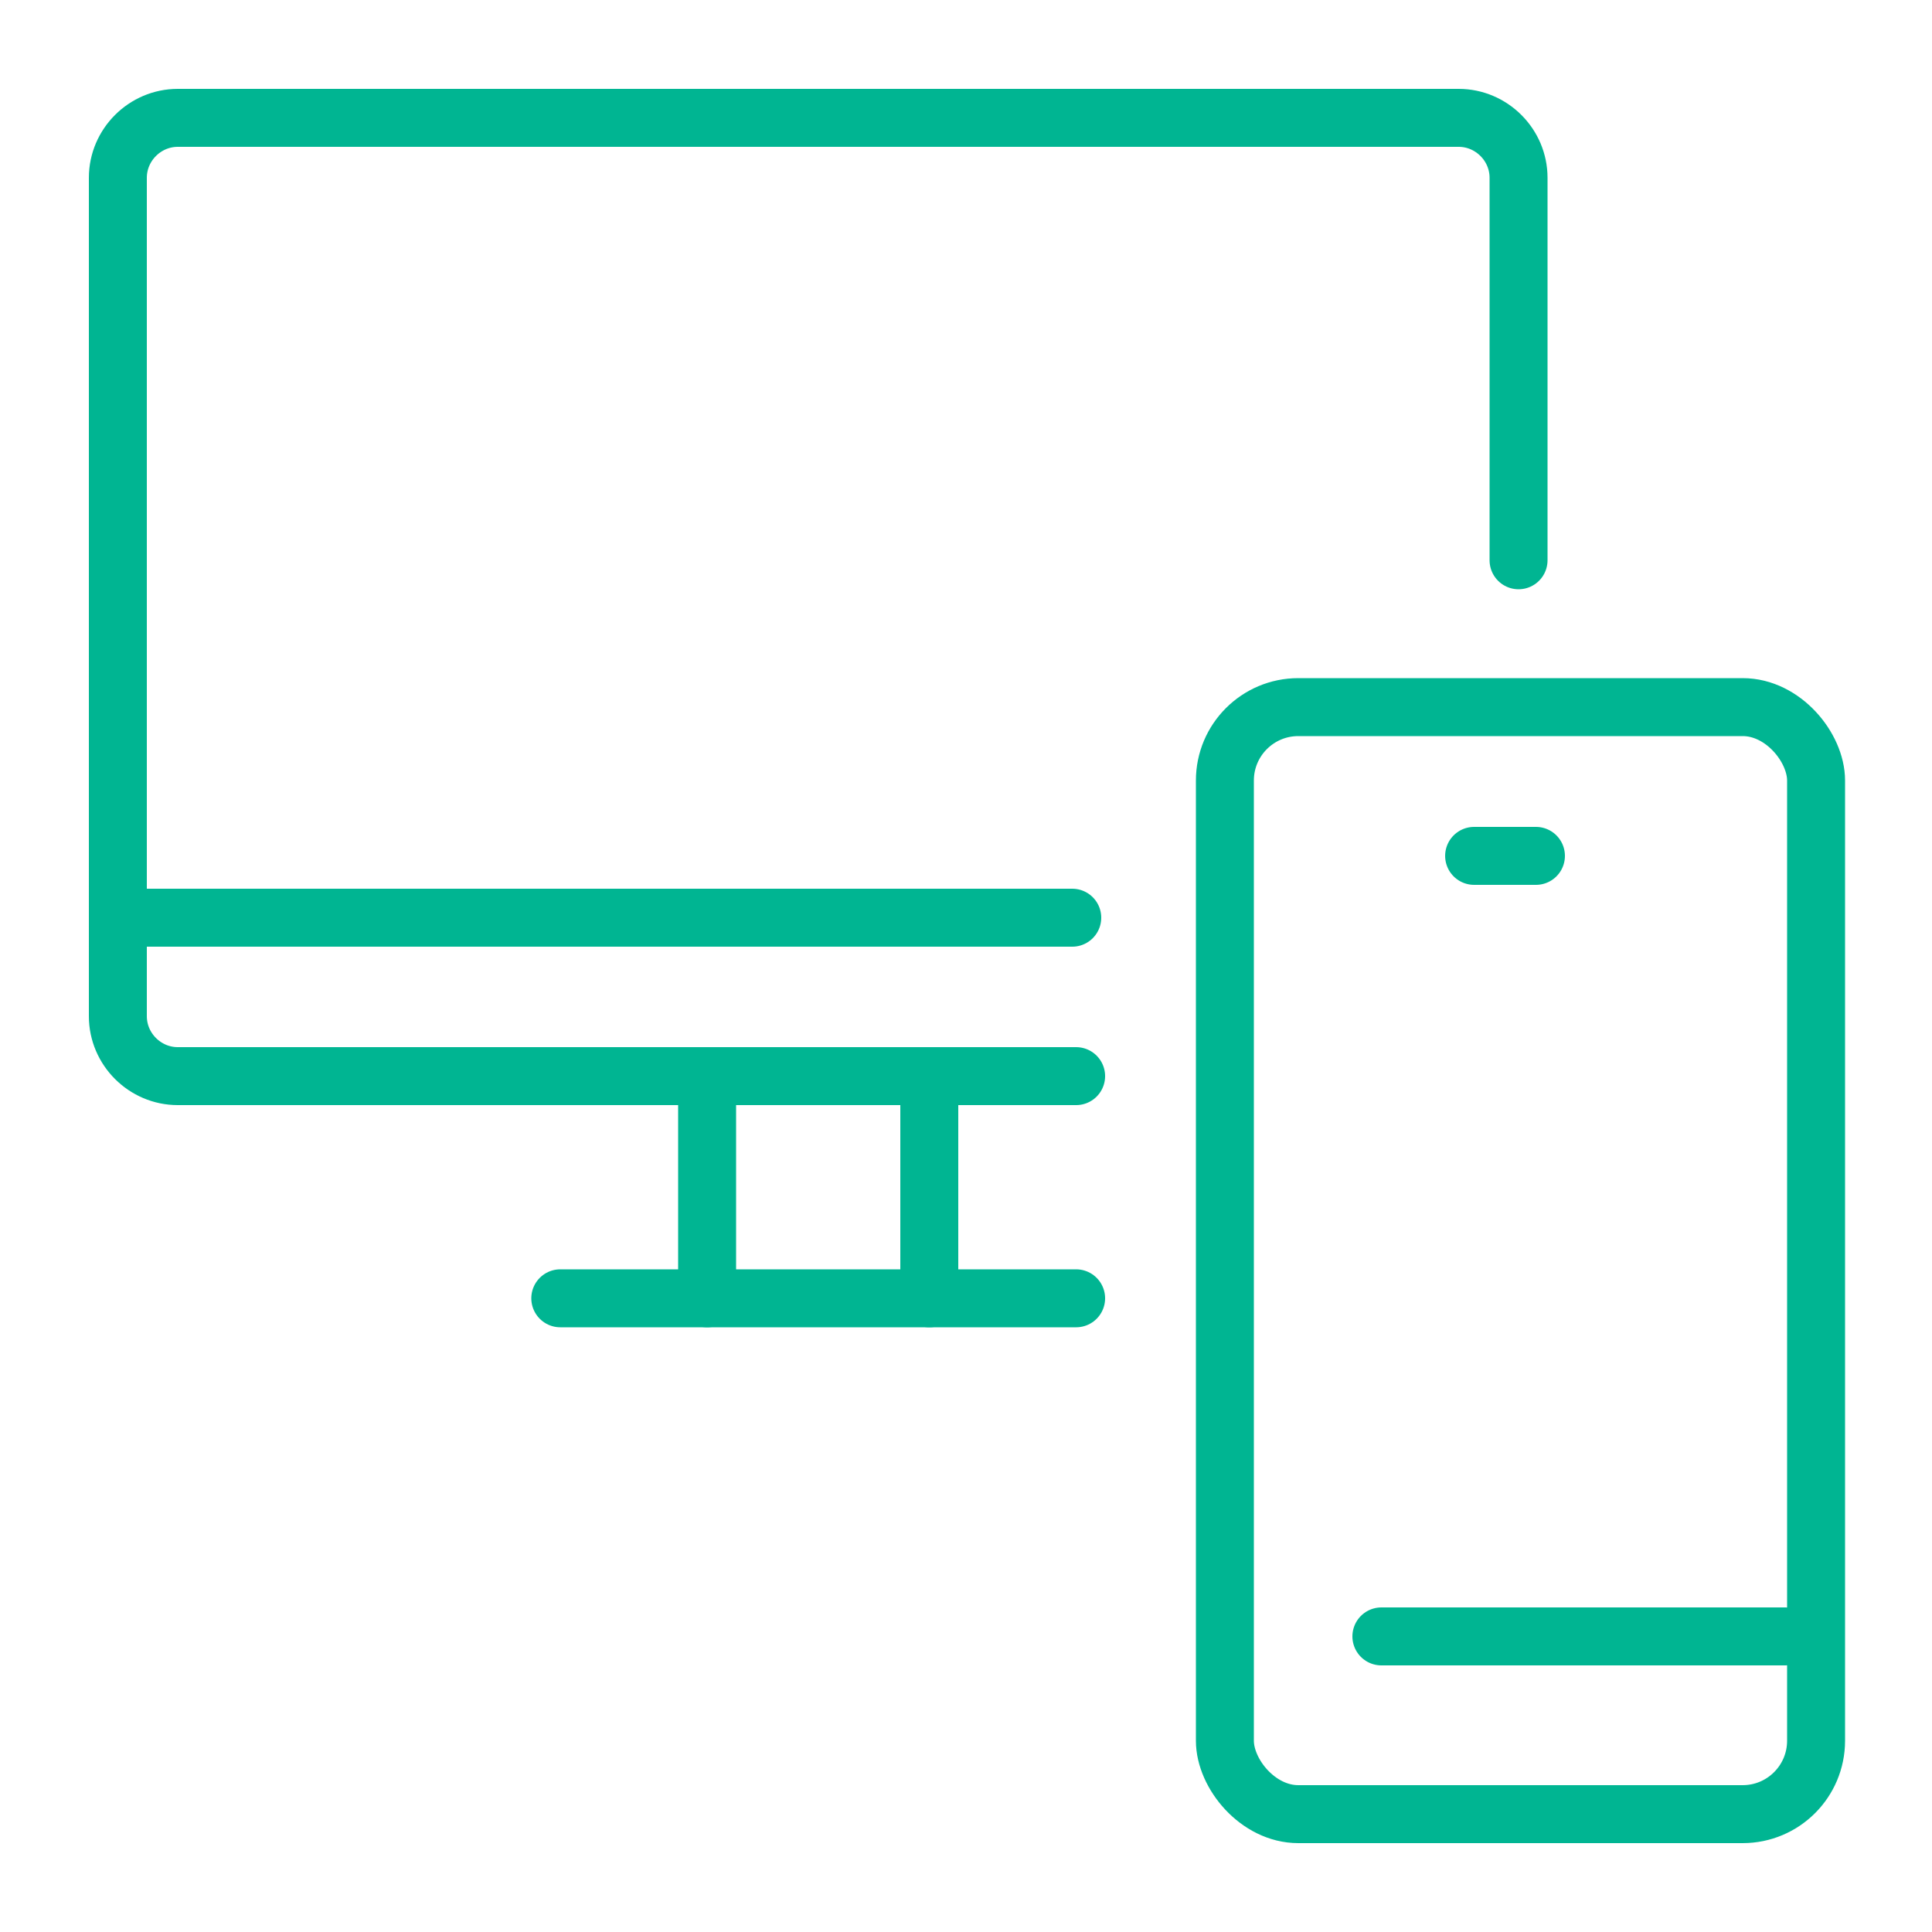
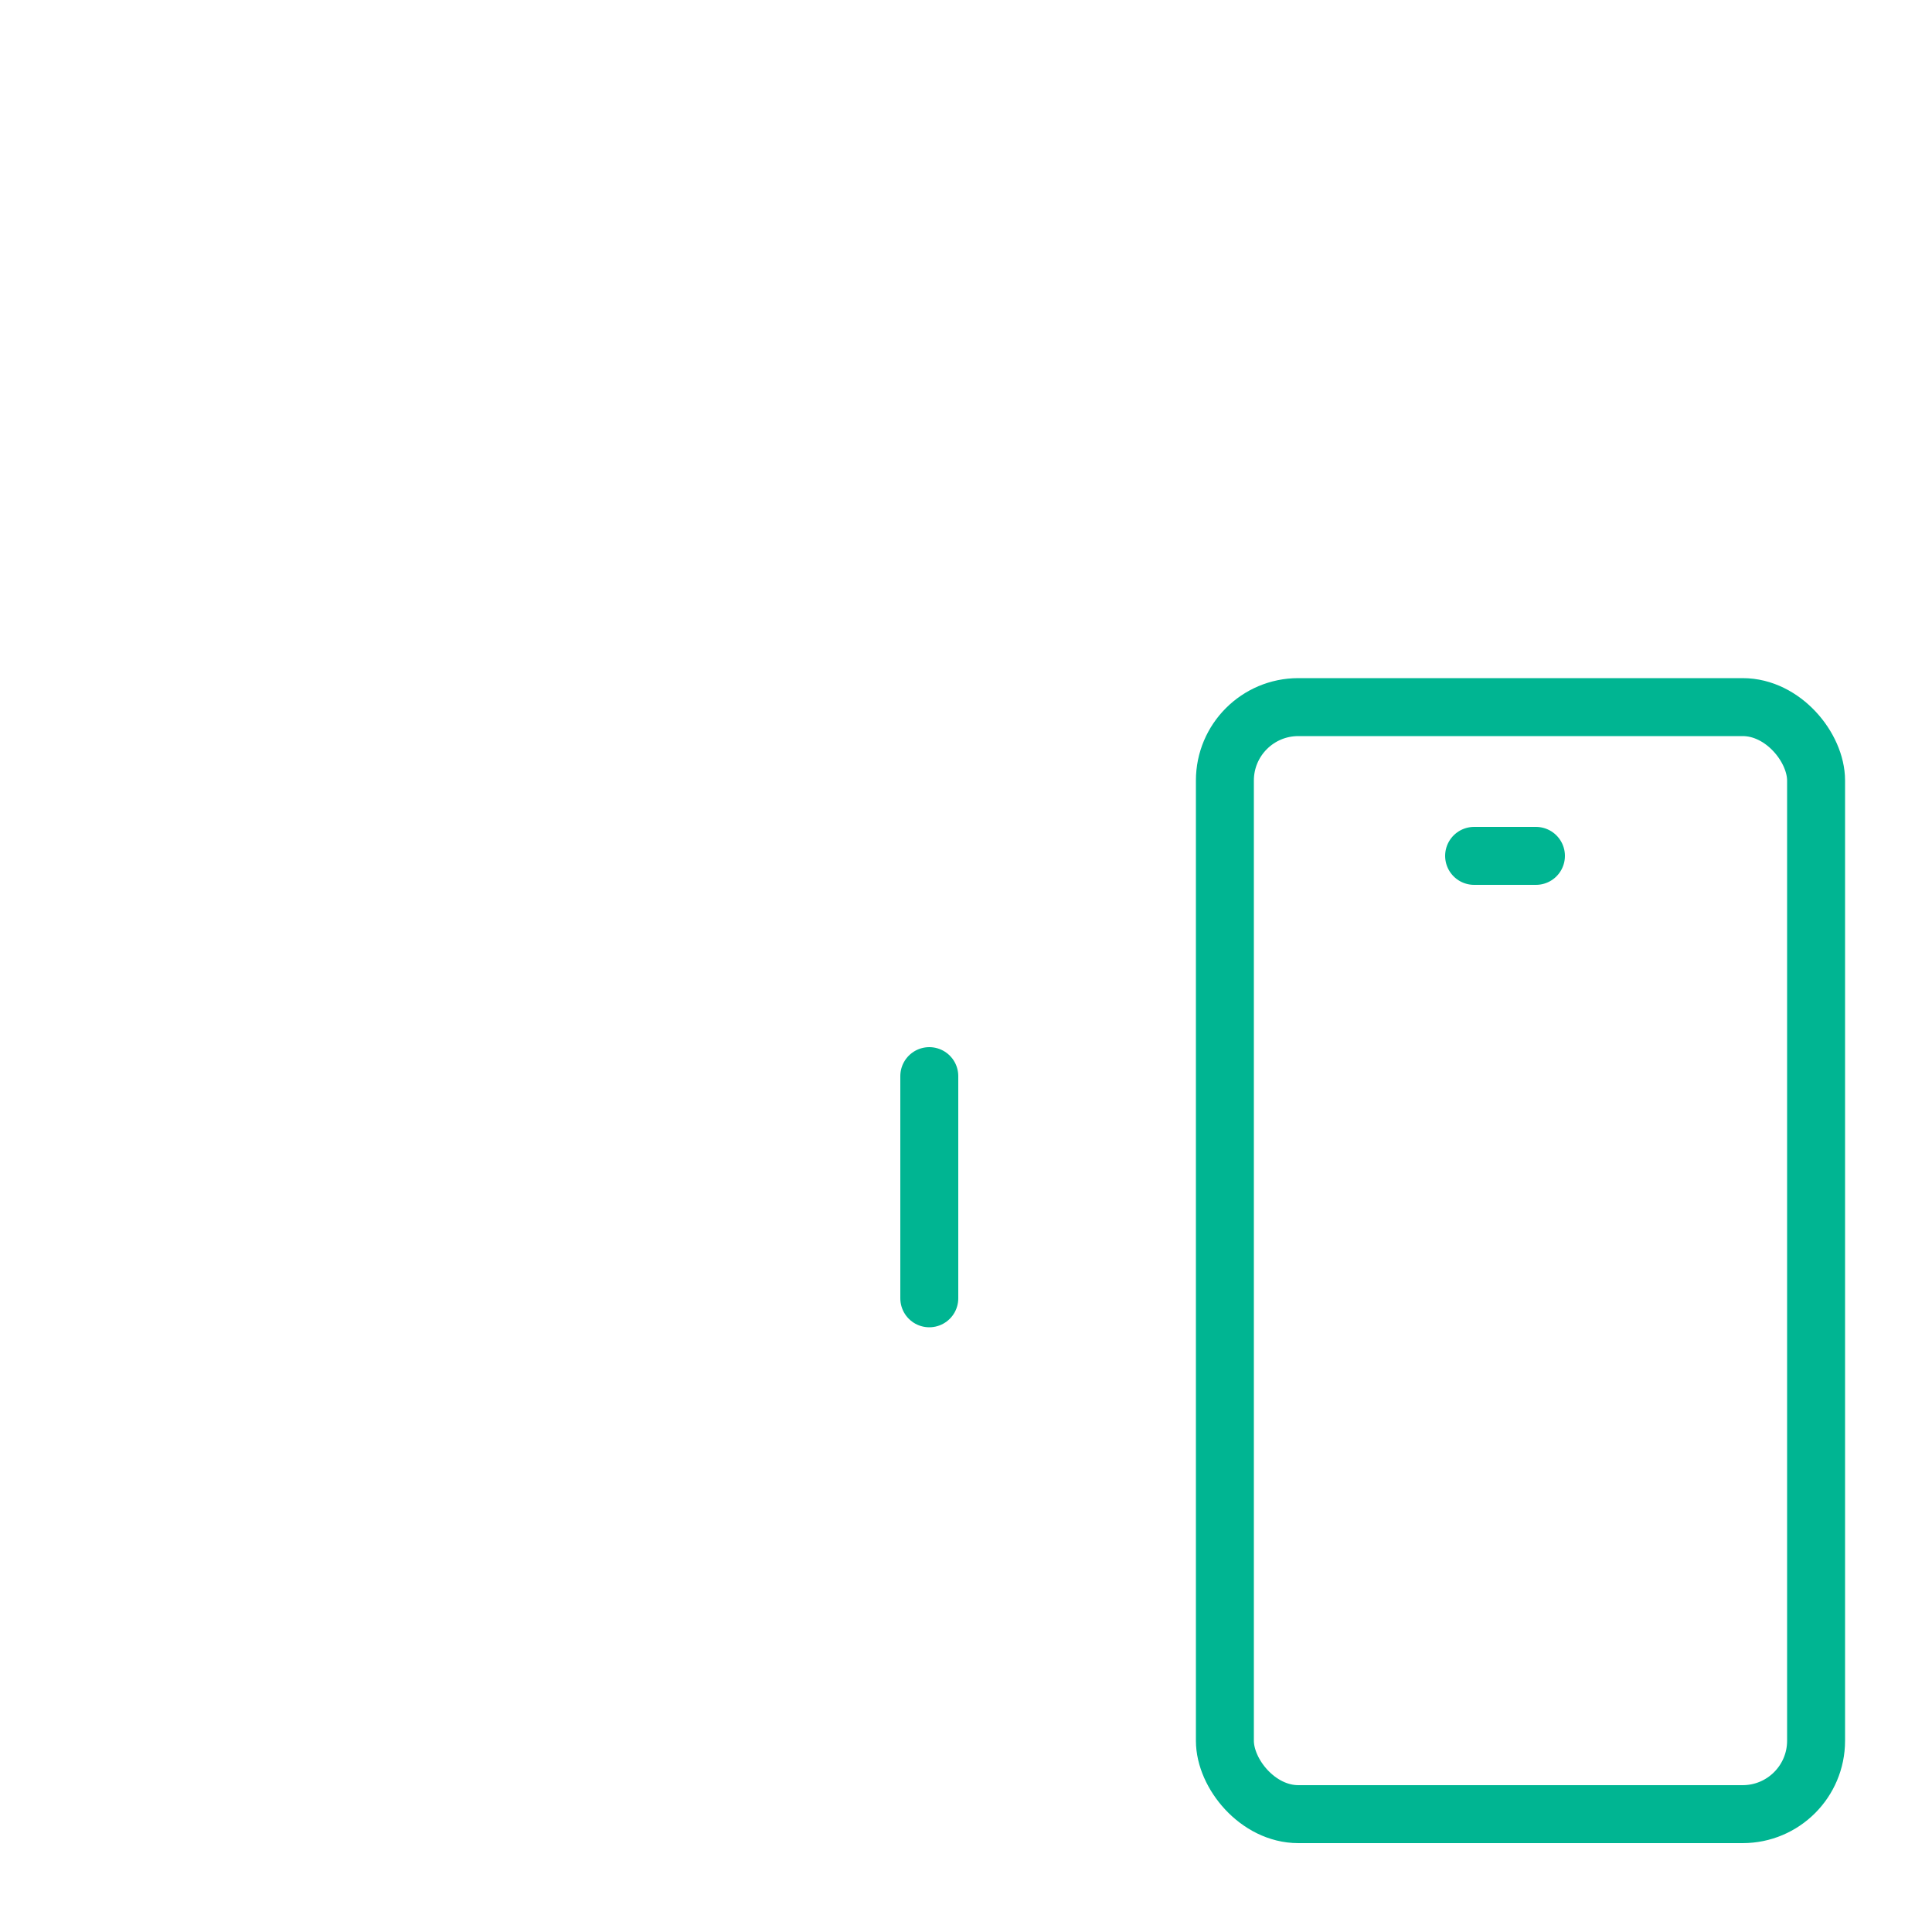
<svg xmlns="http://www.w3.org/2000/svg" id="Capa_1" data-name="Capa 1" version="1.1" viewBox="0 0 100 100">
  <defs>
    <style> .cls-1 { fill: none; stroke: #00b592; stroke-linecap: round; stroke-linejoin: round; stroke-width: 3px; } </style>
  </defs>
-   <path class="cls-1" d="M55.7,55.7H9.2c-1.7,0-3.1-1.4-3.1-3.1V9.2c0-1.7,1.4-3.1,3.1-3.1h66.3c1.7,0,3.1,1.4,3.1,3.1v19.8" />
  <line class="cls-1" x1="48.1" y1="55.7" x2="48.1" y2="67.2" />
-   <line class="cls-1" x1="36.6" y1="55.7" x2="36.6" y2="67.2" />
-   <line class="cls-1" x1="55.7" y1="67.2" x2="29" y2="67.2" />
  <rect class="cls-1" x="63.4" y="36.6" width="30.6" height="57.3" rx="3.8" ry="3.8" />
-   <line class="cls-1" x1="7.5" y1="47.5" x2="55.5" y2="47.5" />
-   <line class="cls-1" x1="71.5" y1="84.7" x2="92.4" y2="84.7" />
  <line class="cls-1" x1="76.3" y1="44.3" x2="79.5" y2="44.3" />
</svg>